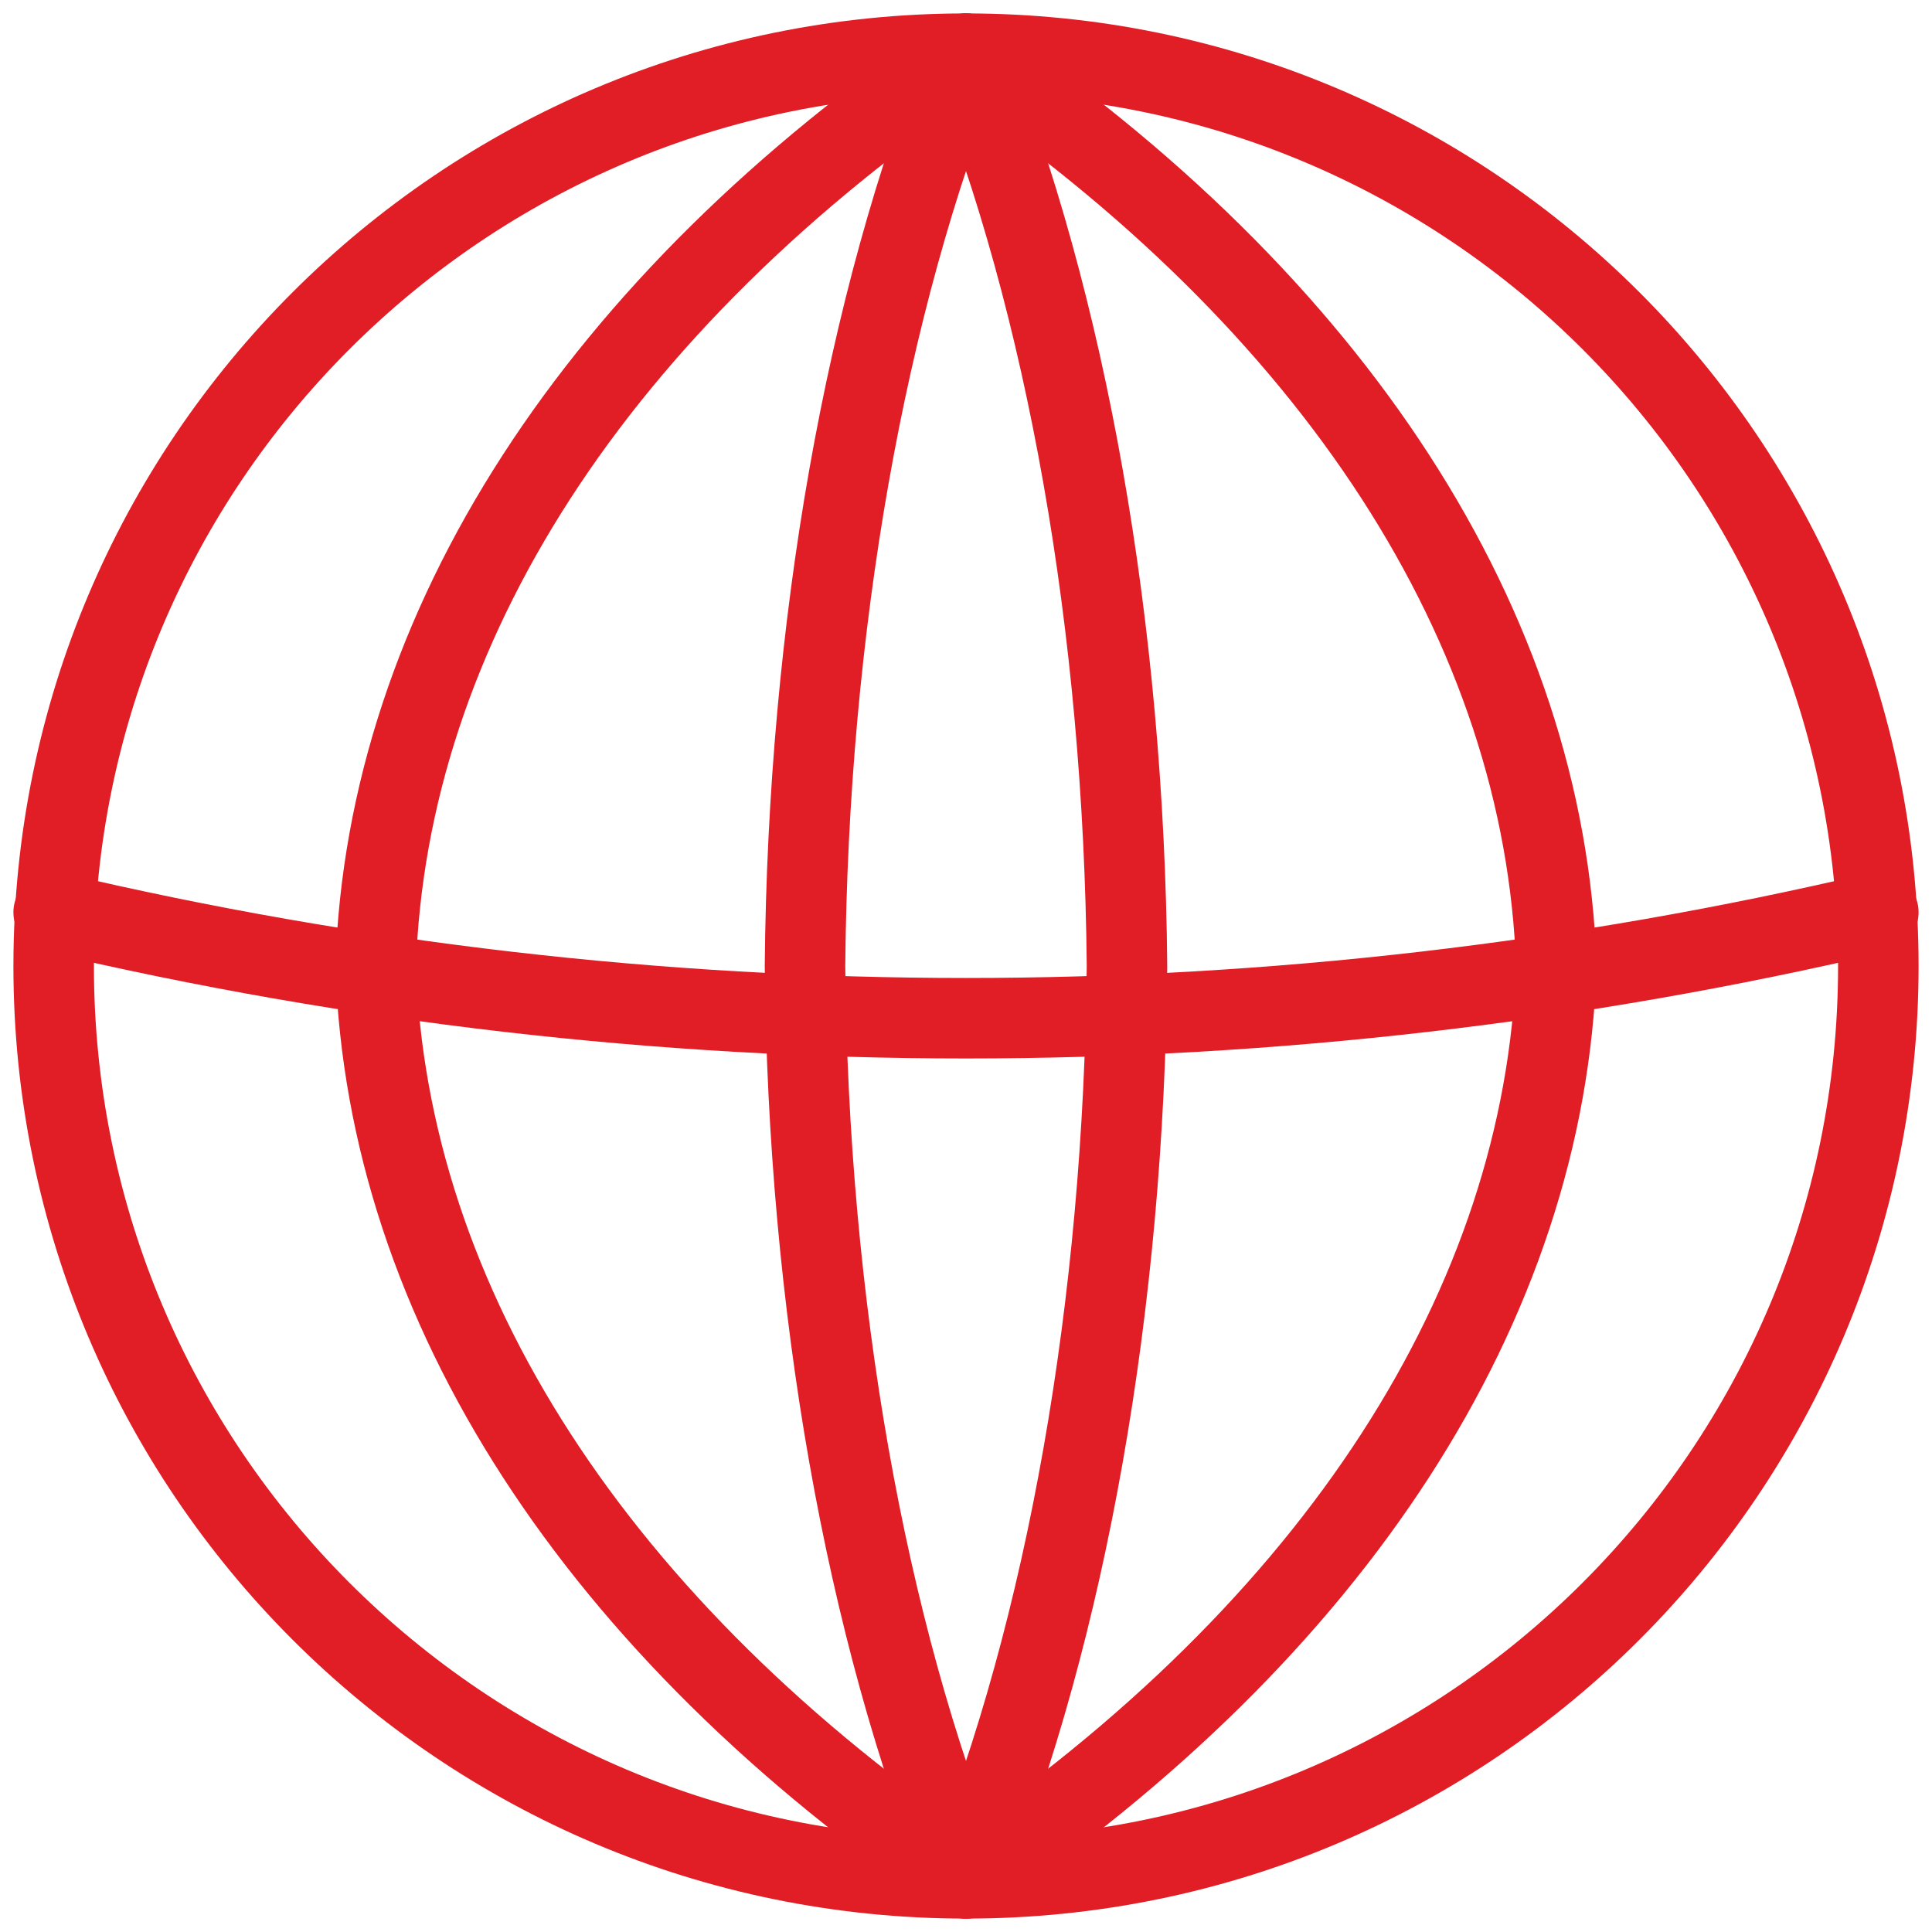
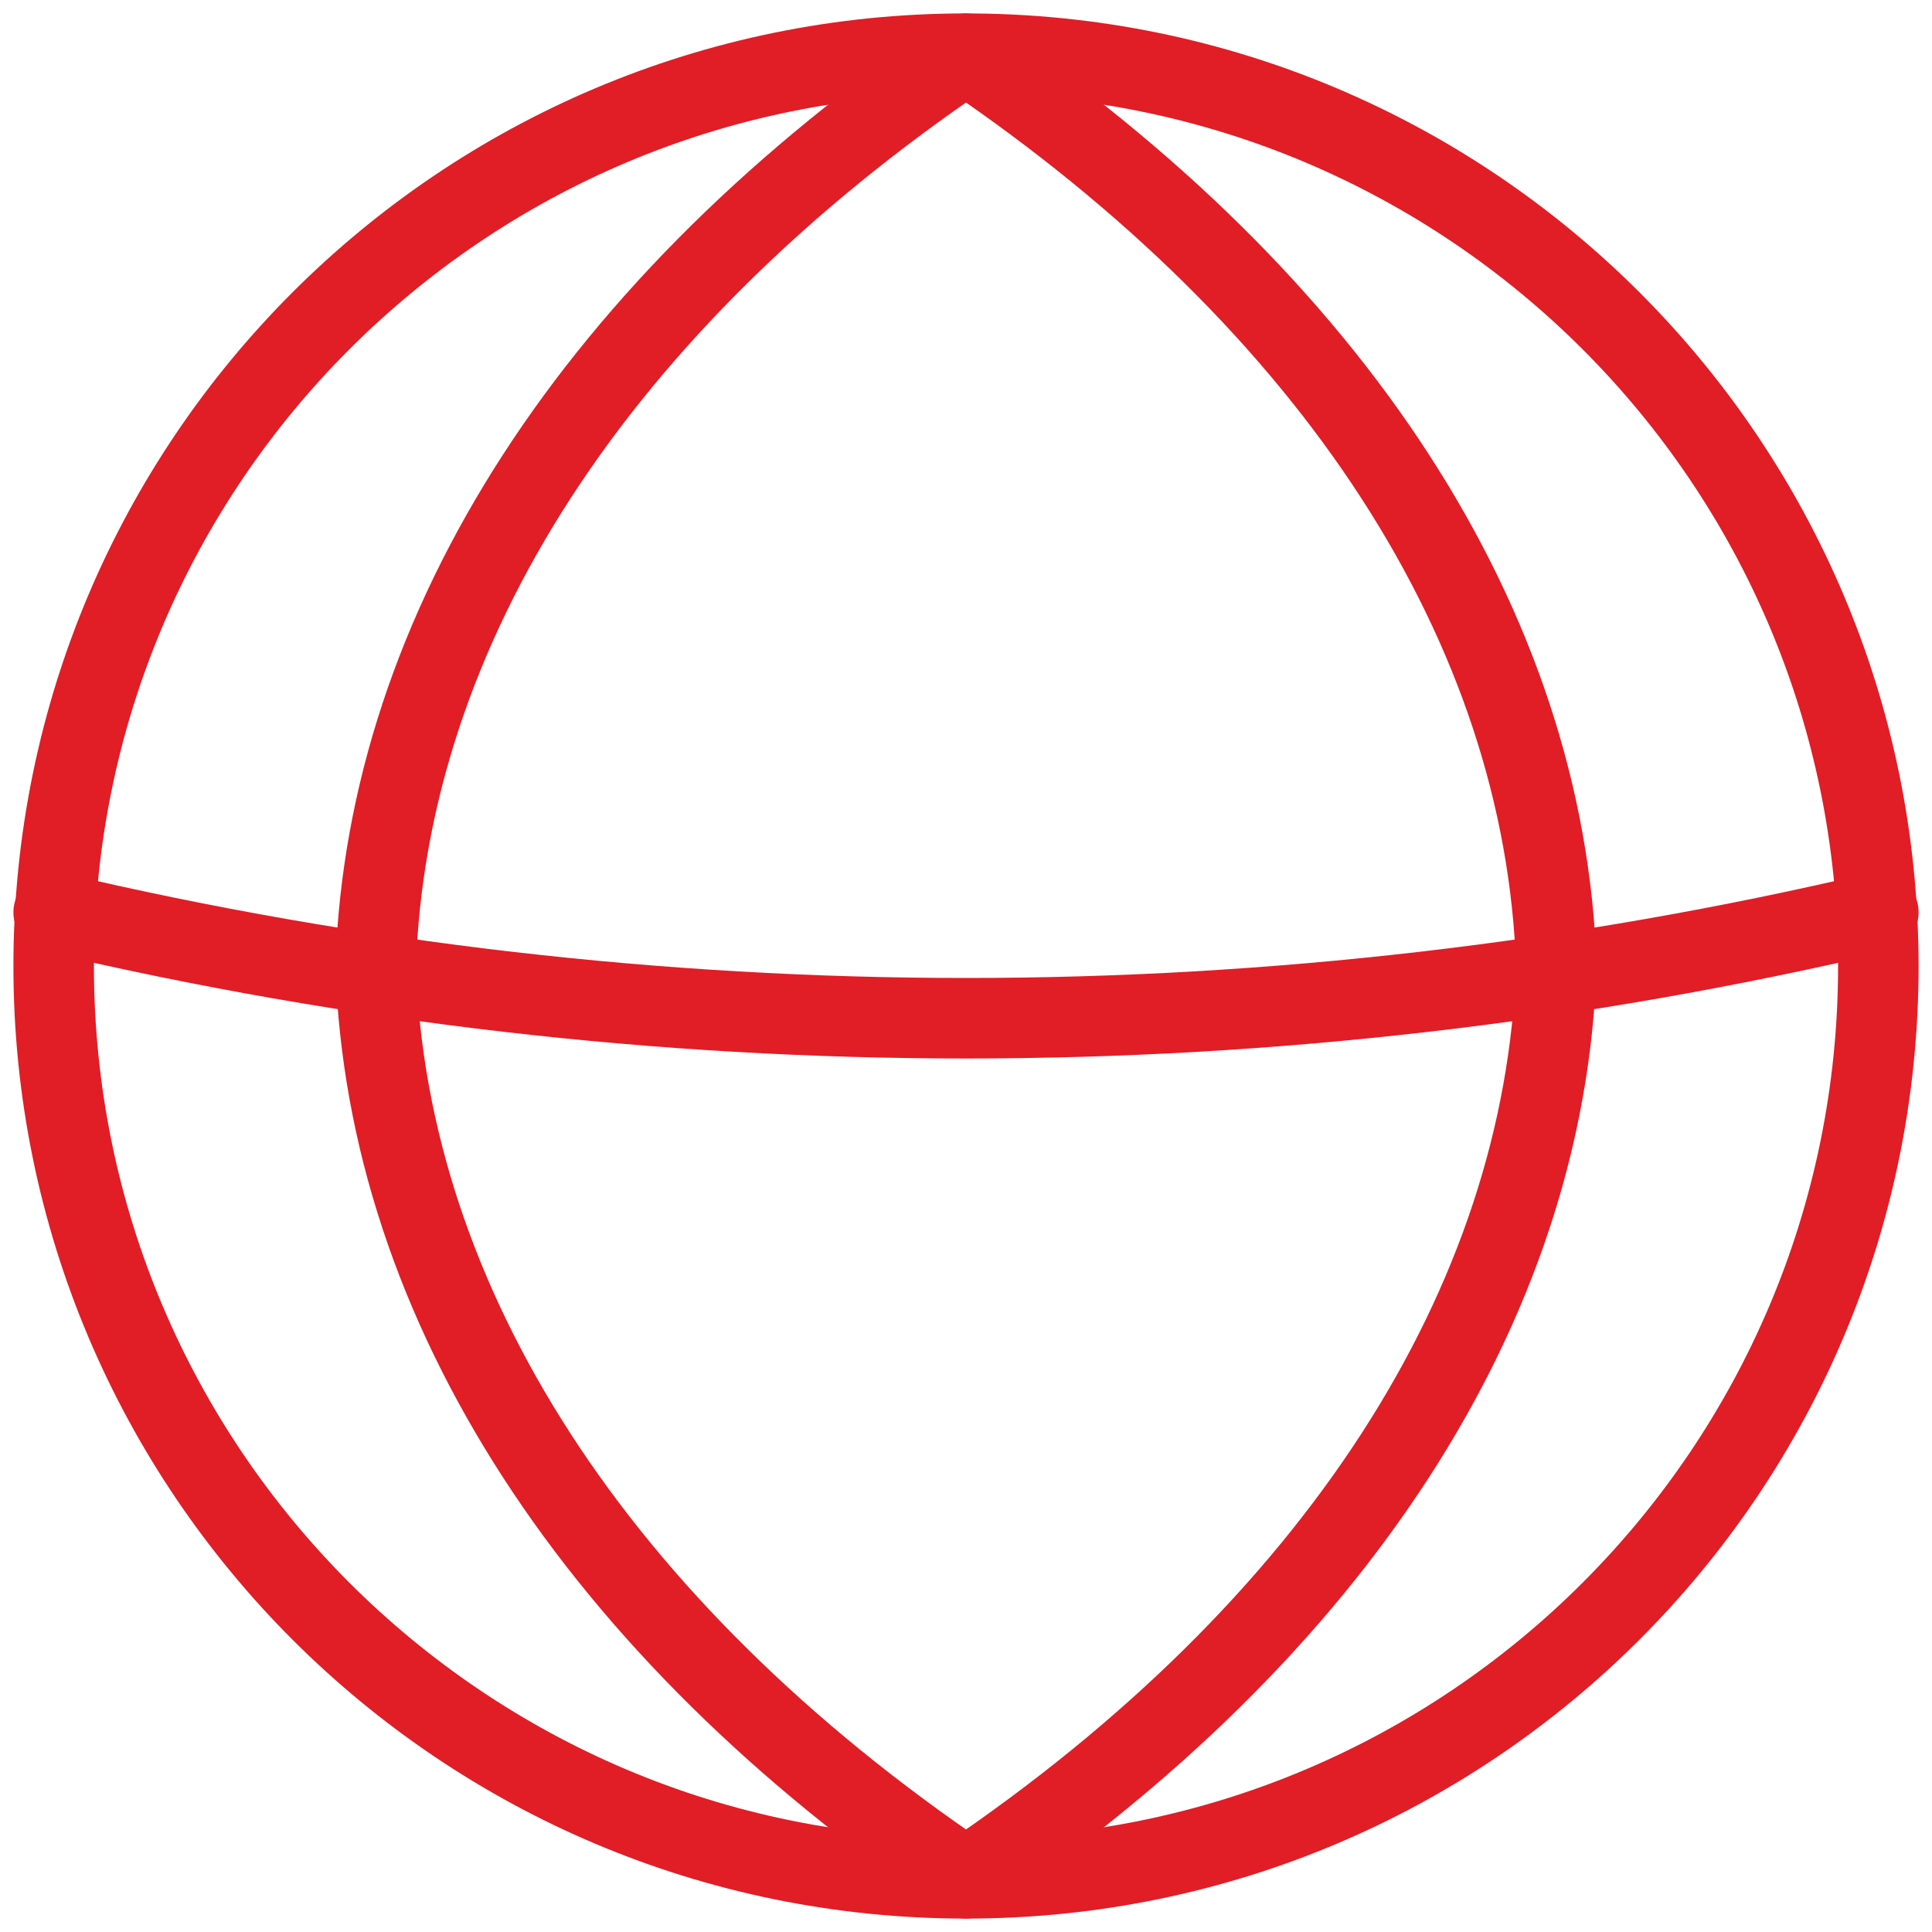
<svg xmlns="http://www.w3.org/2000/svg" width="36" height="36" viewBox="0 0 36 36" fill="none">
  <path d="M18 35C27.389 35 35 27.389 35 18C35 8.611 27.389 1 18 1C8.611 1 1 8.611 1 18C1 27.389 8.611 35 18 35Z" stroke="#E11D26" stroke-width="1.5" stroke-linecap="round" stroke-linejoin="round" />
  <path d="M1 17V17C12.181 19.631 23.819 19.631 35 17V17" stroke="#E11D26" stroke-width="1.5" stroke-linecap="round" stroke-linejoin="round" />
  <path d="M18 1C24.878 5.655 28.788 11.697 29 18C28.788 24.303 24.878 30.345 18 35C11.121 30.345 7.212 24.303 7 18C7.212 11.697 11.121 5.655 18 1Z" stroke="#E11D26" stroke-width="1.5" stroke-linecap="round" stroke-linejoin="round" />
-   <path d="M18 1C19.876 5.655 20.942 11.697 21 18C20.942 24.303 19.876 30.345 18 35C16.124 30.345 15.058 24.303 15 18C15.058 11.697 16.124 5.655 18 1Z" stroke="#E11D26" stroke-width="1.5" stroke-linecap="round" stroke-linejoin="round" />
</svg>